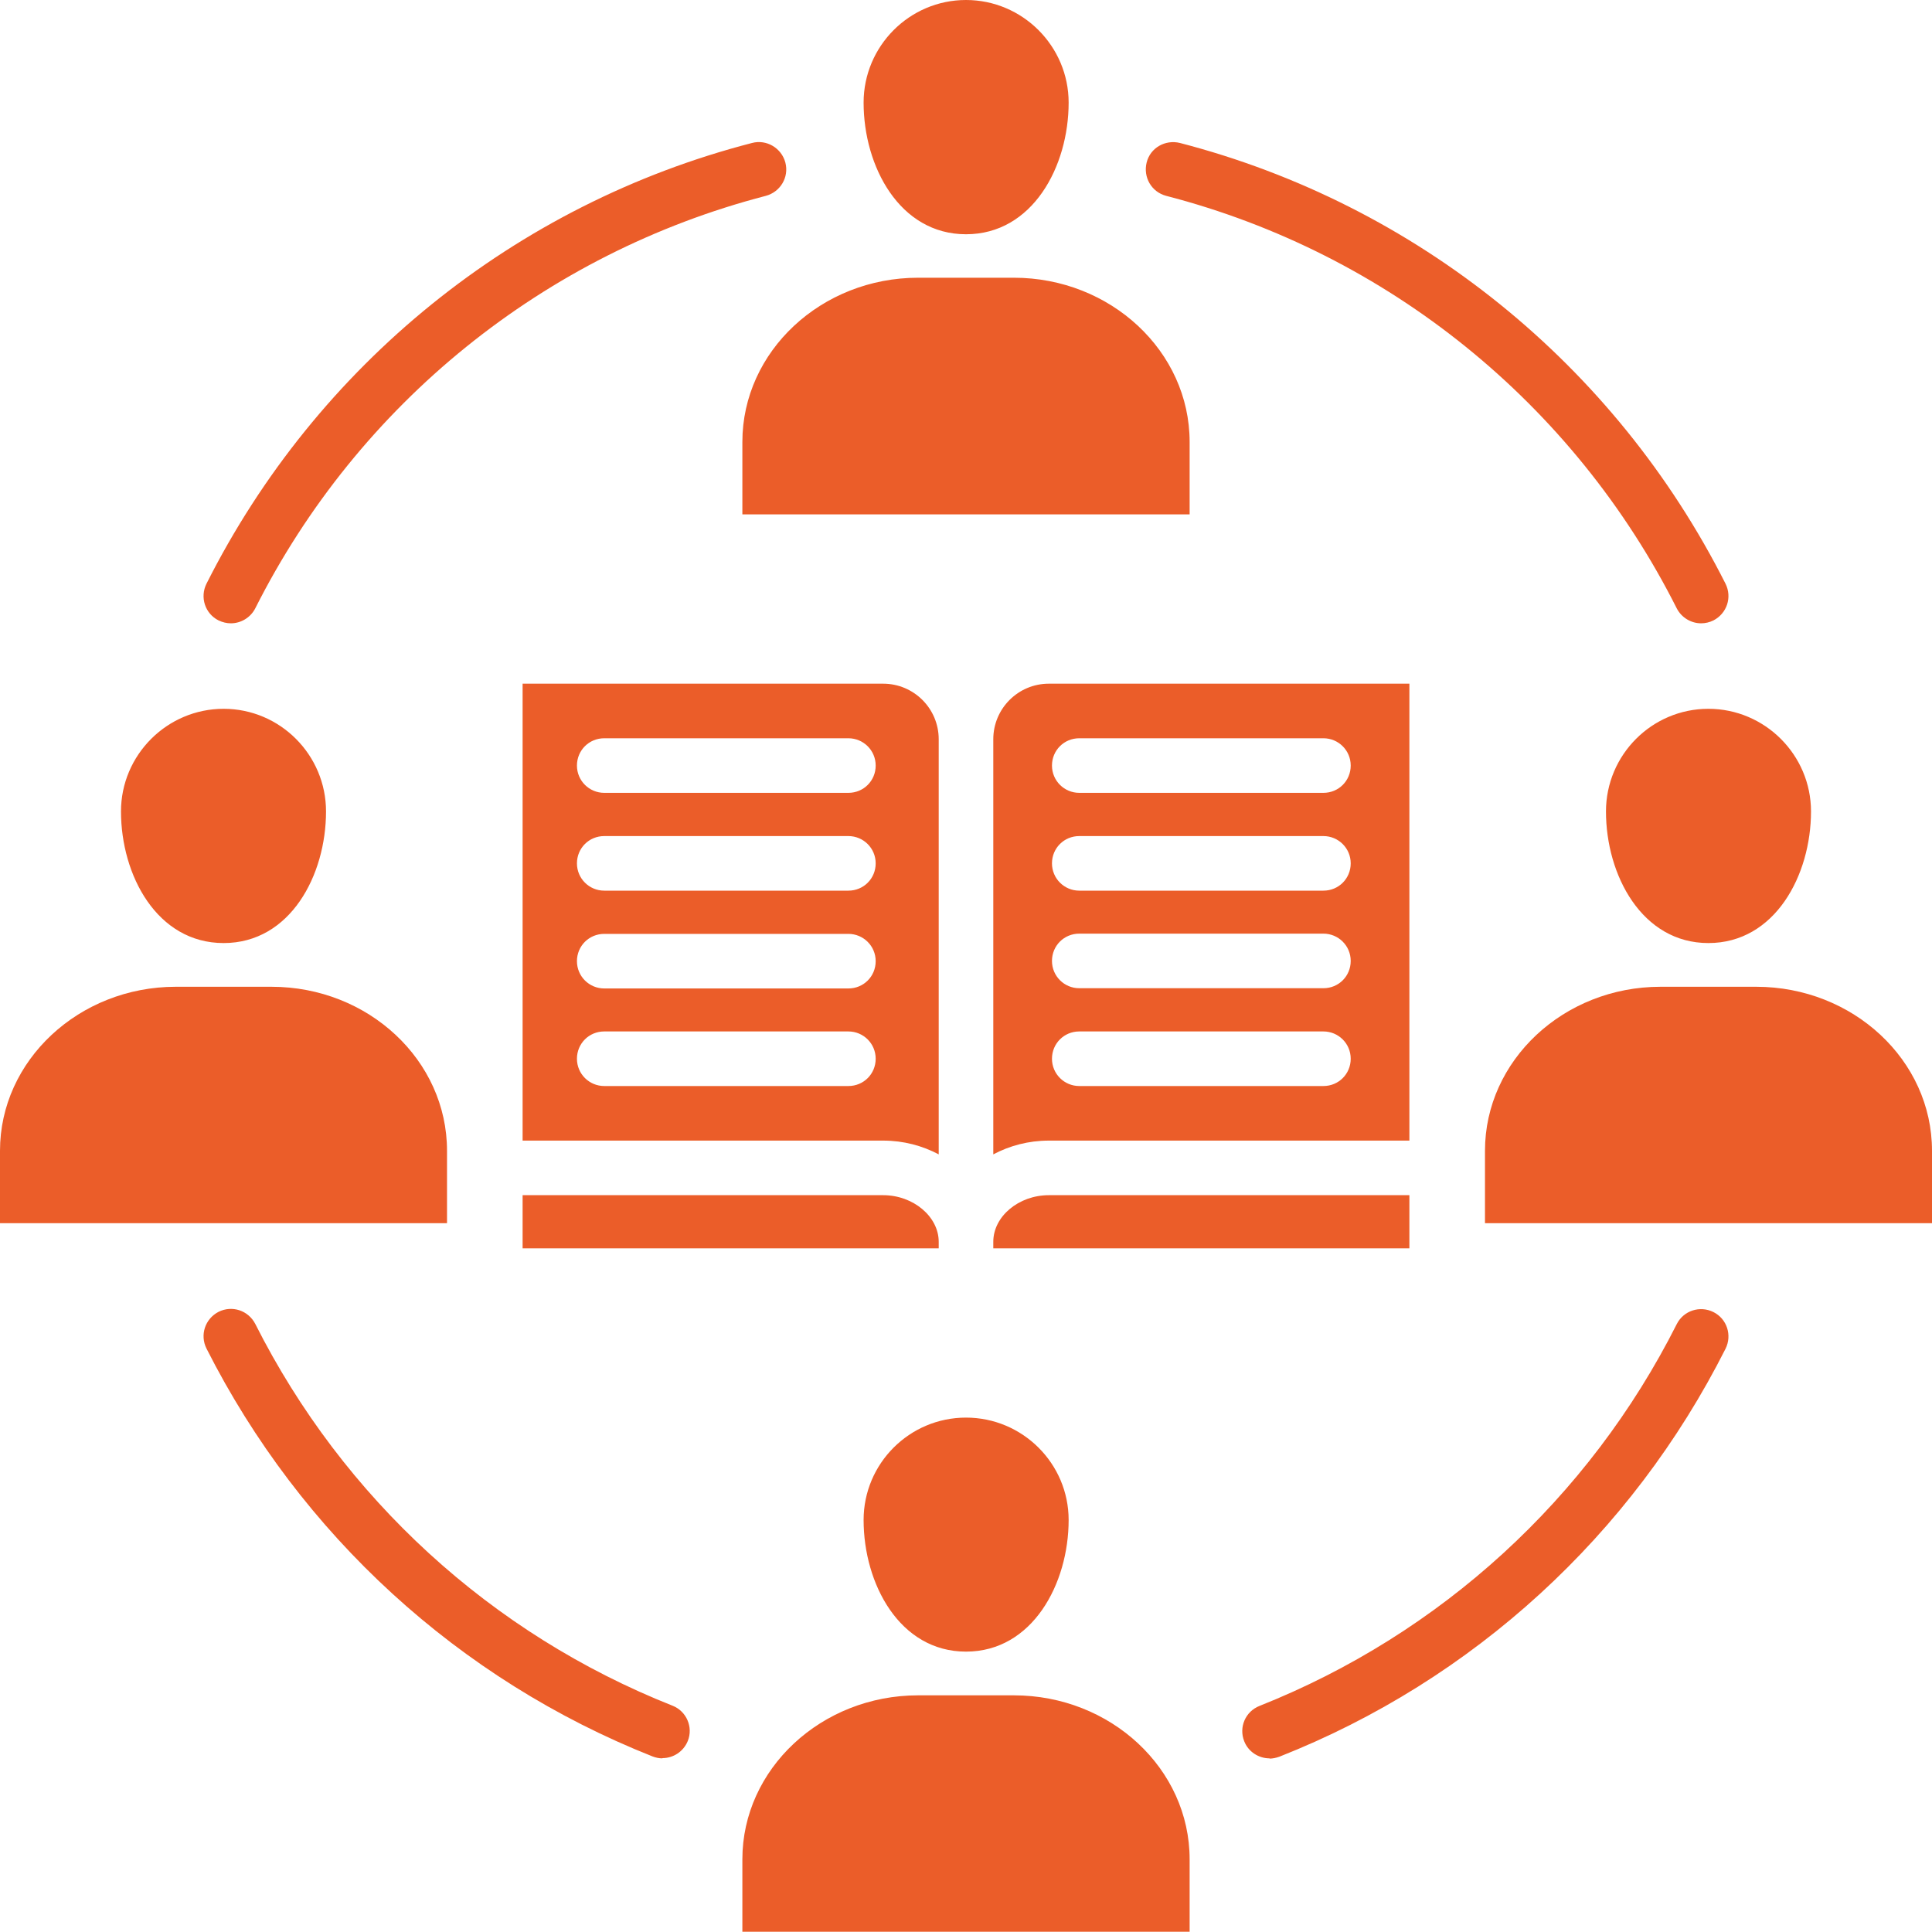
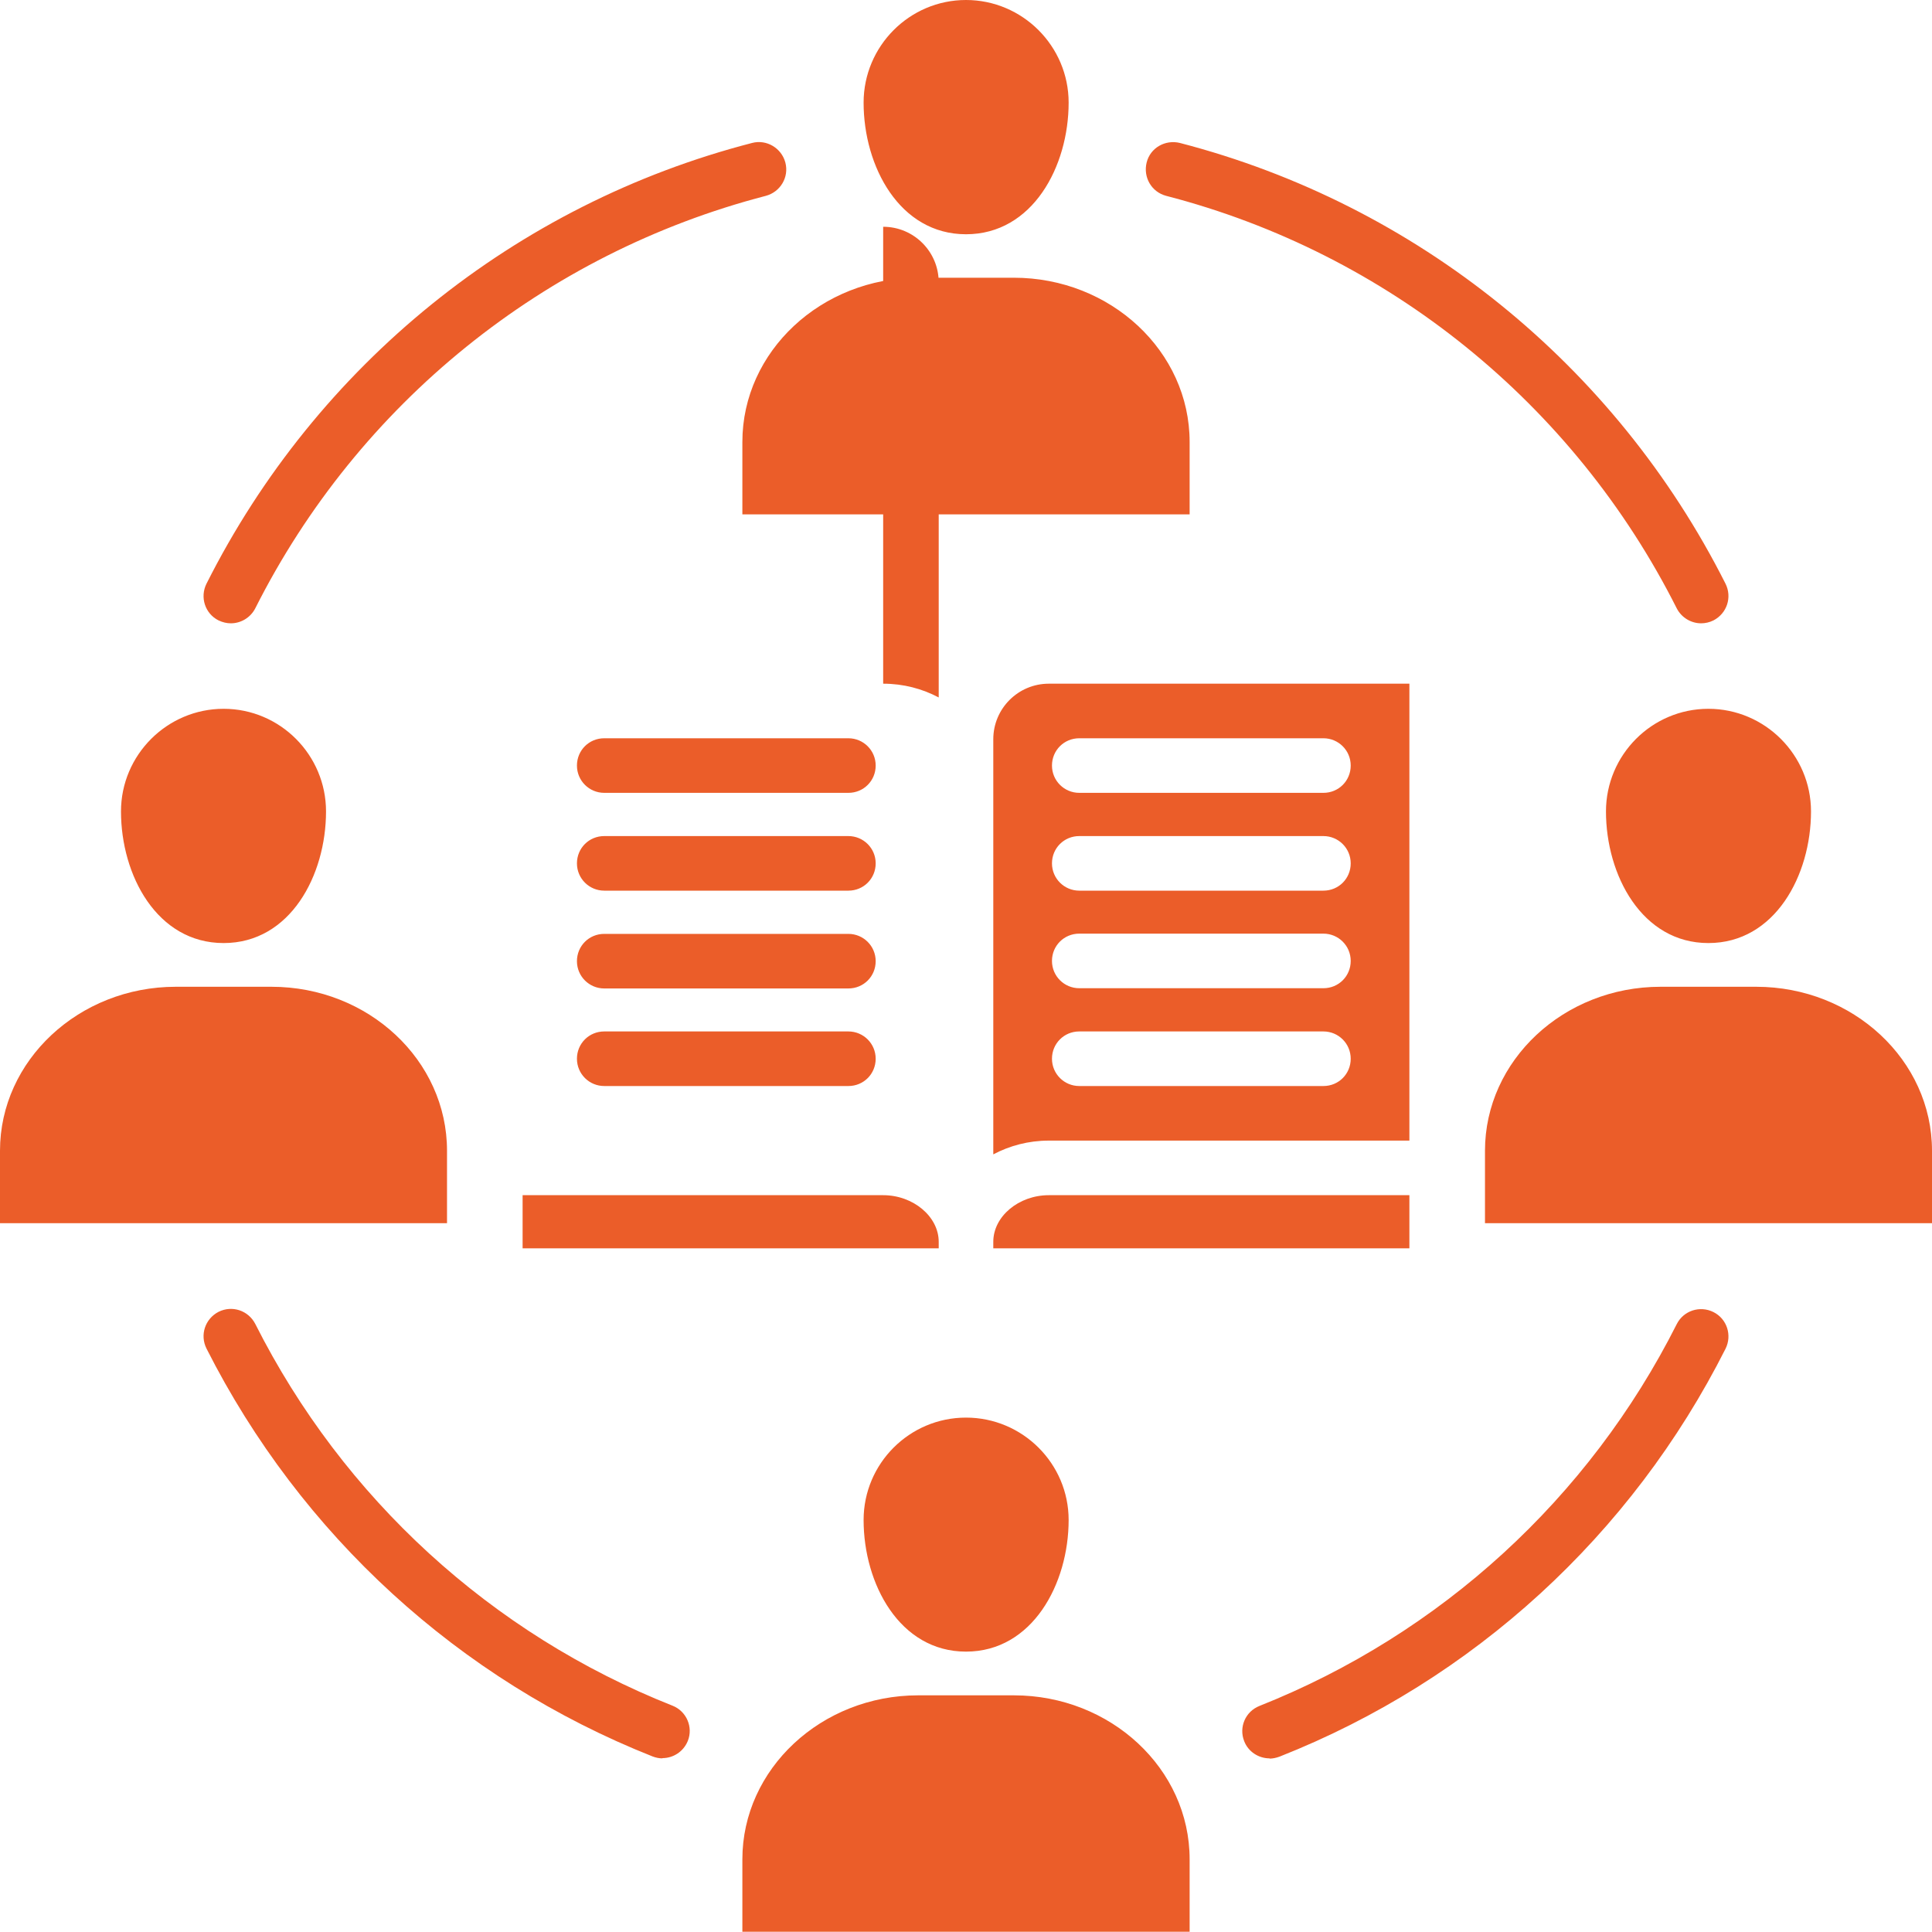
<svg xmlns="http://www.w3.org/2000/svg" id="Layer_2" data-name="Layer 2" viewBox="0 0 80 80">
  <defs>
    <style>
      .cls-1 {
        fill: #eb5d29;
      }
    </style>
  </defs>
  <g id="Layer_1-2" data-name="Layer 1">
-     <path class="cls-1" d="M27.43,72.81c-.14,0-.28-.03-.41-.08-8.02-3.18-14.57-9.18-18.47-16.89-.28-.56-.06-1.23.5-1.52.56-.28,1.23-.06,1.52.5,3.64,7.22,9.78,12.84,17.28,15.81.58.23.86.89.63,1.46-.18.44-.6.71-1.05.71h0ZM52.57,72.81c-.45,0-.88-.27-1.05-.71-.23-.58.05-1.23.63-1.46,7.5-2.98,13.64-8.59,17.28-15.81.28-.56.96-.78,1.52-.5.56.28.78.96.5,1.52-3.89,7.71-10.44,13.72-18.47,16.89-.14.05-.28.08-.41.08h0ZM9.56,25.81c-.17,0-.34-.04-.51-.12-.56-.28-.78-.96-.5-1.52,4.56-9.06,12.79-15.72,22.59-18.25.6-.16,1.22.21,1.38.81.16.61-.21,1.22-.81,1.38-9.16,2.38-16.87,8.6-21.14,17.08-.2.39-.6.62-1.01.62h0ZM70.44,25.81c-.41,0-.81-.23-1.01-.62-4.27-8.48-11.98-14.71-21.14-17.08-.61-.16-.96-.77-.81-1.38s.77-.96,1.38-.81c9.79,2.54,18.02,9.19,22.59,18.25.28.56.06,1.23-.5,1.52-.16.08-.34.12-.51.12h0ZM40,9.7c2.76,0,4.25-2.81,4.25-5.45,0-2.34-1.91-4.25-4.25-4.25s-4.24,1.91-4.24,4.25c0,2.64,1.49,5.45,4.24,5.45ZM41.98,11.5h-3.96c-4.01,0-7.28,3.05-7.28,6.8v3h18.52v-3c0-3.75-3.27-6.8-7.28-6.8h0ZM44.25,62.94c0-2.34-1.91-4.24-4.25-4.24s-4.24,1.9-4.24,4.24c0,2.64,1.49,5.45,4.24,5.45s4.25-2.81,4.25-5.45ZM41.98,70.2h-3.96c-4.01,0-7.28,3.05-7.28,6.79v3h18.52v-3c0-3.75-3.27-6.79-7.28-6.79h0ZM70.74,39.05c2.76,0,4.25-2.81,4.25-5.45,0-2.34-1.91-4.25-4.25-4.25s-4.24,1.91-4.24,4.25c0,2.64,1.49,5.45,4.24,5.45ZM72.72,40.86h-3.96c-4.01,0-7.27,3.05-7.27,6.79v3h18.51v-3c0-3.75-3.27-6.79-7.28-6.79h0ZM9.26,39.05c2.76,0,4.24-2.81,4.24-5.45,0-2.34-1.9-4.25-4.24-4.25s-4.25,1.91-4.25,4.25c0,2.64,1.49,5.45,4.25,5.45ZM11.24,40.86h-3.96c-4.01,0-7.28,3.05-7.28,6.79v3h18.51v-3c0-3.75-3.26-6.79-7.27-6.79h0ZM41.13,51.42v.27h17.23v-2.2h-14.93c-1.25,0-2.3.88-2.3,1.93h0ZM36.57,49.49h-14.93v2.2h17.23v-.27c0-1.04-1.05-1.93-2.3-1.93h0ZM36.57,28.31h-14.93v18.92h14.93c.84,0,1.62.21,2.3.57v-17.19c0-1.27-1.03-2.3-2.3-2.3h0ZM35.13,44.97h-10.11c-.62,0-1.13-.5-1.13-1.13s.5-1.13,1.13-1.13h10.11c.62,0,1.13.5,1.13,1.13s-.5,1.13-1.13,1.13ZM35.13,40.93h-10.11c-.62,0-1.13-.5-1.13-1.13s.5-1.13,1.13-1.13h10.11c.62,0,1.13.5,1.13,1.13s-.5,1.13-1.13,1.13ZM35.13,36.88h-10.11c-.62,0-1.13-.5-1.13-1.13s.5-1.13,1.13-1.13h10.11c.62,0,1.13.5,1.13,1.13s-.5,1.13-1.13,1.13ZM35.13,32.83h-10.11c-.62,0-1.13-.5-1.13-1.13s.5-1.13,1.13-1.13h10.11c.62,0,1.13.5,1.13,1.13s-.5,1.13-1.13,1.13ZM41.13,30.61v17.19c.68-.36,1.46-.57,2.3-.57h14.93v-18.92h-14.93c-1.27,0-2.3,1.03-2.3,2.3h0ZM44.69,30.57h10.11c.62,0,1.13.5,1.13,1.13s-.5,1.13-1.13,1.13h-10.11c-.62,0-1.13-.5-1.13-1.13s.5-1.13,1.13-1.13ZM44.69,34.62h10.11c.62,0,1.13.5,1.13,1.13s-.5,1.13-1.13,1.13h-10.11c-.62,0-1.13-.5-1.13-1.13s.5-1.13,1.13-1.13ZM44.69,38.66h10.11c.62,0,1.13.5,1.13,1.13s-.5,1.13-1.13,1.13h-10.11c-.62,0-1.13-.5-1.13-1.13s.5-1.13,1.13-1.13ZM44.69,42.71h10.11c.62,0,1.13.5,1.13,1.13s-.5,1.13-1.13,1.13h-10.11c-.62,0-1.13-.5-1.13-1.13s.5-1.13,1.13-1.13Z" />
+     <path class="cls-1" d="M27.43,72.81c-.14,0-.28-.03-.41-.08-8.02-3.18-14.57-9.18-18.47-16.89-.28-.56-.06-1.23.5-1.52.56-.28,1.23-.06,1.52.5,3.64,7.22,9.78,12.84,17.28,15.81.58.23.86.89.63,1.46-.18.44-.6.71-1.05.71h0ZM52.57,72.81c-.45,0-.88-.27-1.05-.71-.23-.58.05-1.23.63-1.46,7.5-2.98,13.64-8.59,17.28-15.81.28-.56.96-.78,1.52-.5.56.28.78.96.5,1.52-3.89,7.71-10.44,13.72-18.47,16.89-.14.05-.28.08-.41.08h0ZM9.56,25.81c-.17,0-.34-.04-.51-.12-.56-.28-.78-.96-.5-1.52,4.56-9.06,12.79-15.72,22.59-18.25.6-.16,1.22.21,1.38.81.16.61-.21,1.22-.81,1.38-9.16,2.38-16.87,8.6-21.14,17.08-.2.39-.6.62-1.01.62h0ZM70.44,25.81c-.41,0-.81-.23-1.01-.62-4.27-8.48-11.98-14.71-21.14-17.08-.61-.16-.96-.77-.81-1.38s.77-.96,1.38-.81c9.79,2.54,18.02,9.19,22.59,18.25.28.56.06,1.23-.5,1.52-.16.08-.34.12-.51.12h0ZM40,9.7c2.76,0,4.25-2.81,4.25-5.45,0-2.34-1.91-4.25-4.25-4.25s-4.24,1.91-4.24,4.25c0,2.64,1.49,5.45,4.24,5.45ZM41.98,11.5h-3.96c-4.01,0-7.28,3.05-7.28,6.8v3h18.52v-3c0-3.75-3.27-6.8-7.28-6.8h0ZM44.25,62.94c0-2.34-1.91-4.24-4.25-4.24s-4.24,1.9-4.24,4.24c0,2.64,1.49,5.45,4.24,5.45s4.25-2.81,4.25-5.45ZM41.98,70.2h-3.96c-4.01,0-7.28,3.05-7.28,6.79v3h18.52v-3c0-3.75-3.27-6.79-7.28-6.79h0ZM70.74,39.05c2.76,0,4.25-2.81,4.25-5.45,0-2.34-1.91-4.25-4.25-4.25s-4.24,1.91-4.24,4.25c0,2.64,1.49,5.45,4.24,5.45ZM72.72,40.86h-3.96c-4.01,0-7.27,3.05-7.27,6.79v3h18.51v-3c0-3.75-3.27-6.79-7.28-6.79h0ZM9.26,39.05c2.76,0,4.24-2.81,4.24-5.45,0-2.34-1.9-4.25-4.24-4.25s-4.25,1.91-4.25,4.25c0,2.64,1.49,5.45,4.25,5.45ZM11.24,40.86h-3.96c-4.01,0-7.28,3.05-7.28,6.79v3h18.51v-3c0-3.75-3.26-6.79-7.27-6.79h0ZM41.13,51.42v.27h17.23v-2.2h-14.93c-1.25,0-2.3.88-2.3,1.93h0ZM36.57,49.49h-14.93v2.2h17.23v-.27c0-1.04-1.05-1.93-2.3-1.93h0ZM36.57,28.31h-14.93h14.93c.84,0,1.62.21,2.3.57v-17.19c0-1.27-1.03-2.3-2.3-2.3h0ZM35.13,44.97h-10.11c-.62,0-1.13-.5-1.13-1.13s.5-1.13,1.13-1.13h10.11c.62,0,1.13.5,1.13,1.13s-.5,1.13-1.13,1.13ZM35.13,40.93h-10.11c-.62,0-1.13-.5-1.13-1.13s.5-1.13,1.13-1.13h10.11c.62,0,1.13.5,1.13,1.13s-.5,1.13-1.13,1.13ZM35.13,36.88h-10.11c-.62,0-1.13-.5-1.13-1.13s.5-1.13,1.13-1.13h10.11c.62,0,1.13.5,1.13,1.13s-.5,1.13-1.13,1.13ZM35.13,32.83h-10.11c-.62,0-1.13-.5-1.13-1.13s.5-1.13,1.13-1.13h10.11c.62,0,1.13.5,1.13,1.13s-.5,1.13-1.13,1.13ZM41.13,30.61v17.19c.68-.36,1.46-.57,2.3-.57h14.93v-18.92h-14.93c-1.27,0-2.3,1.03-2.3,2.3h0ZM44.69,30.57h10.11c.62,0,1.13.5,1.13,1.13s-.5,1.13-1.13,1.13h-10.11c-.62,0-1.13-.5-1.13-1.13s.5-1.13,1.13-1.13ZM44.69,34.62h10.11c.62,0,1.13.5,1.13,1.13s-.5,1.13-1.13,1.13h-10.11c-.62,0-1.13-.5-1.13-1.13s.5-1.13,1.13-1.13ZM44.69,38.66h10.11c.62,0,1.13.5,1.13,1.13s-.5,1.13-1.13,1.13h-10.11c-.62,0-1.13-.5-1.13-1.13s.5-1.13,1.13-1.13ZM44.69,42.71h10.11c.62,0,1.13.5,1.13,1.13s-.5,1.13-1.13,1.13h-10.11c-.62,0-1.13-.5-1.13-1.13s.5-1.13,1.13-1.13Z" />
  </g>
</svg>